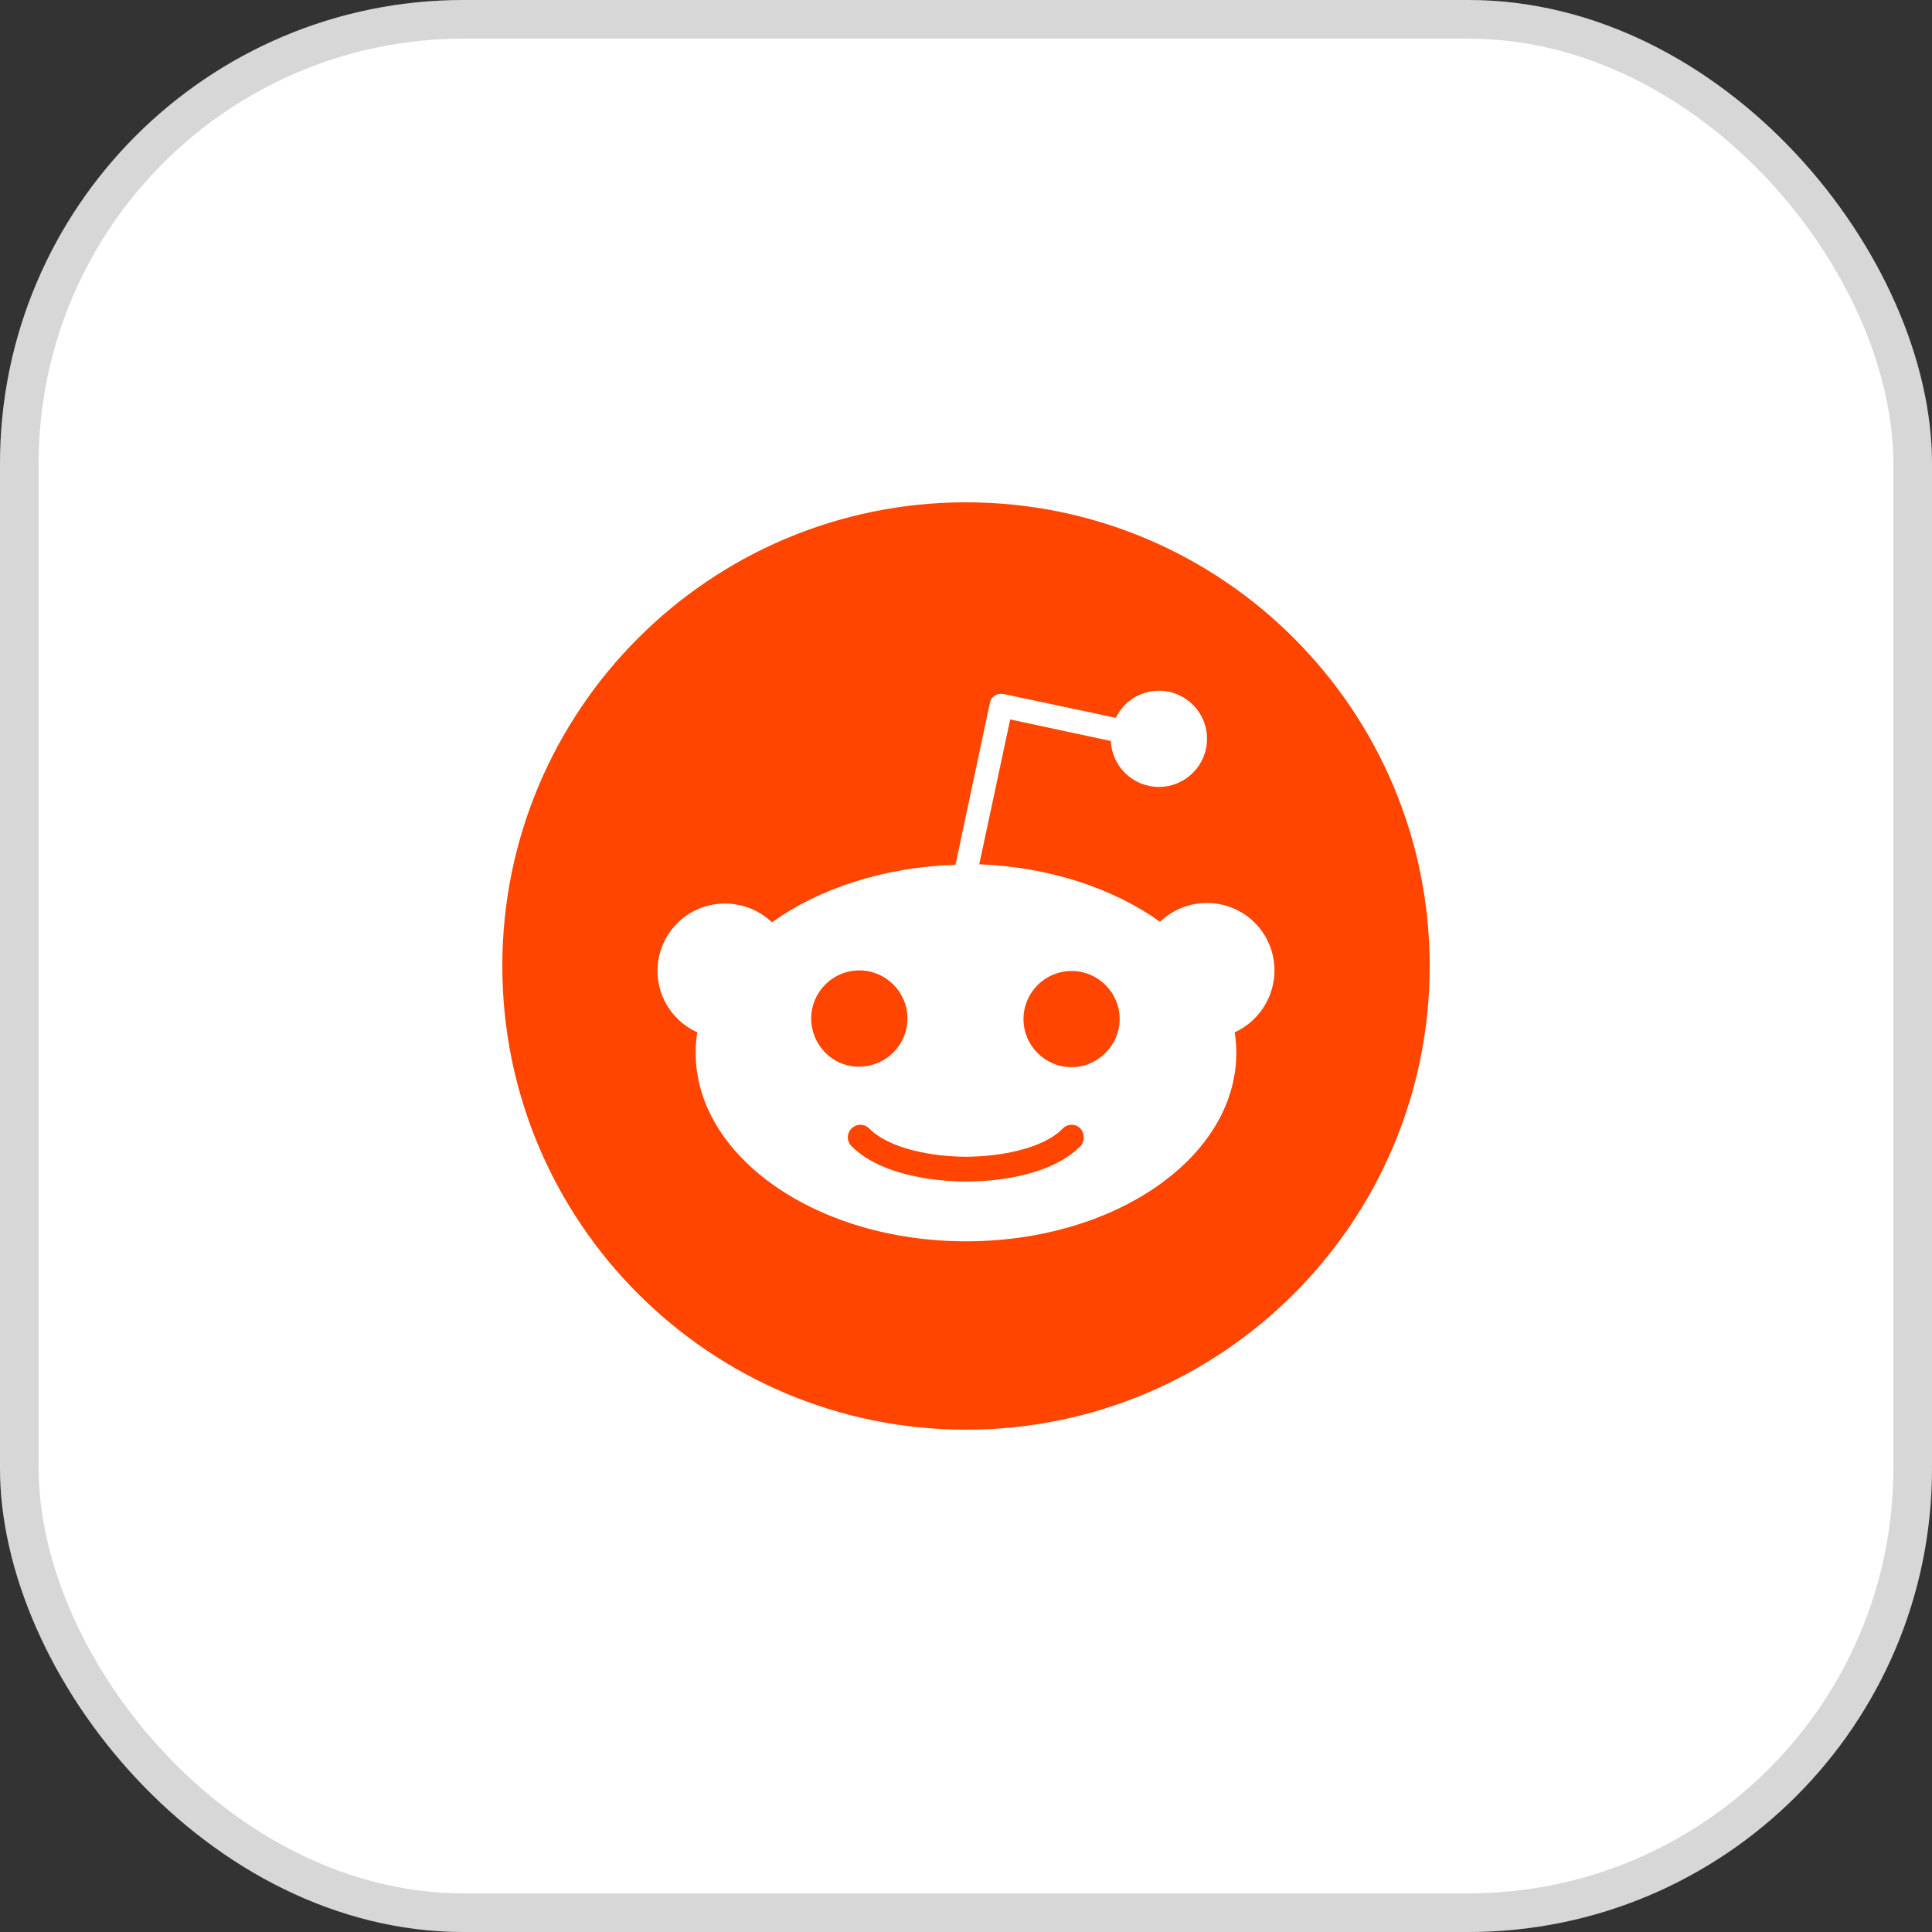
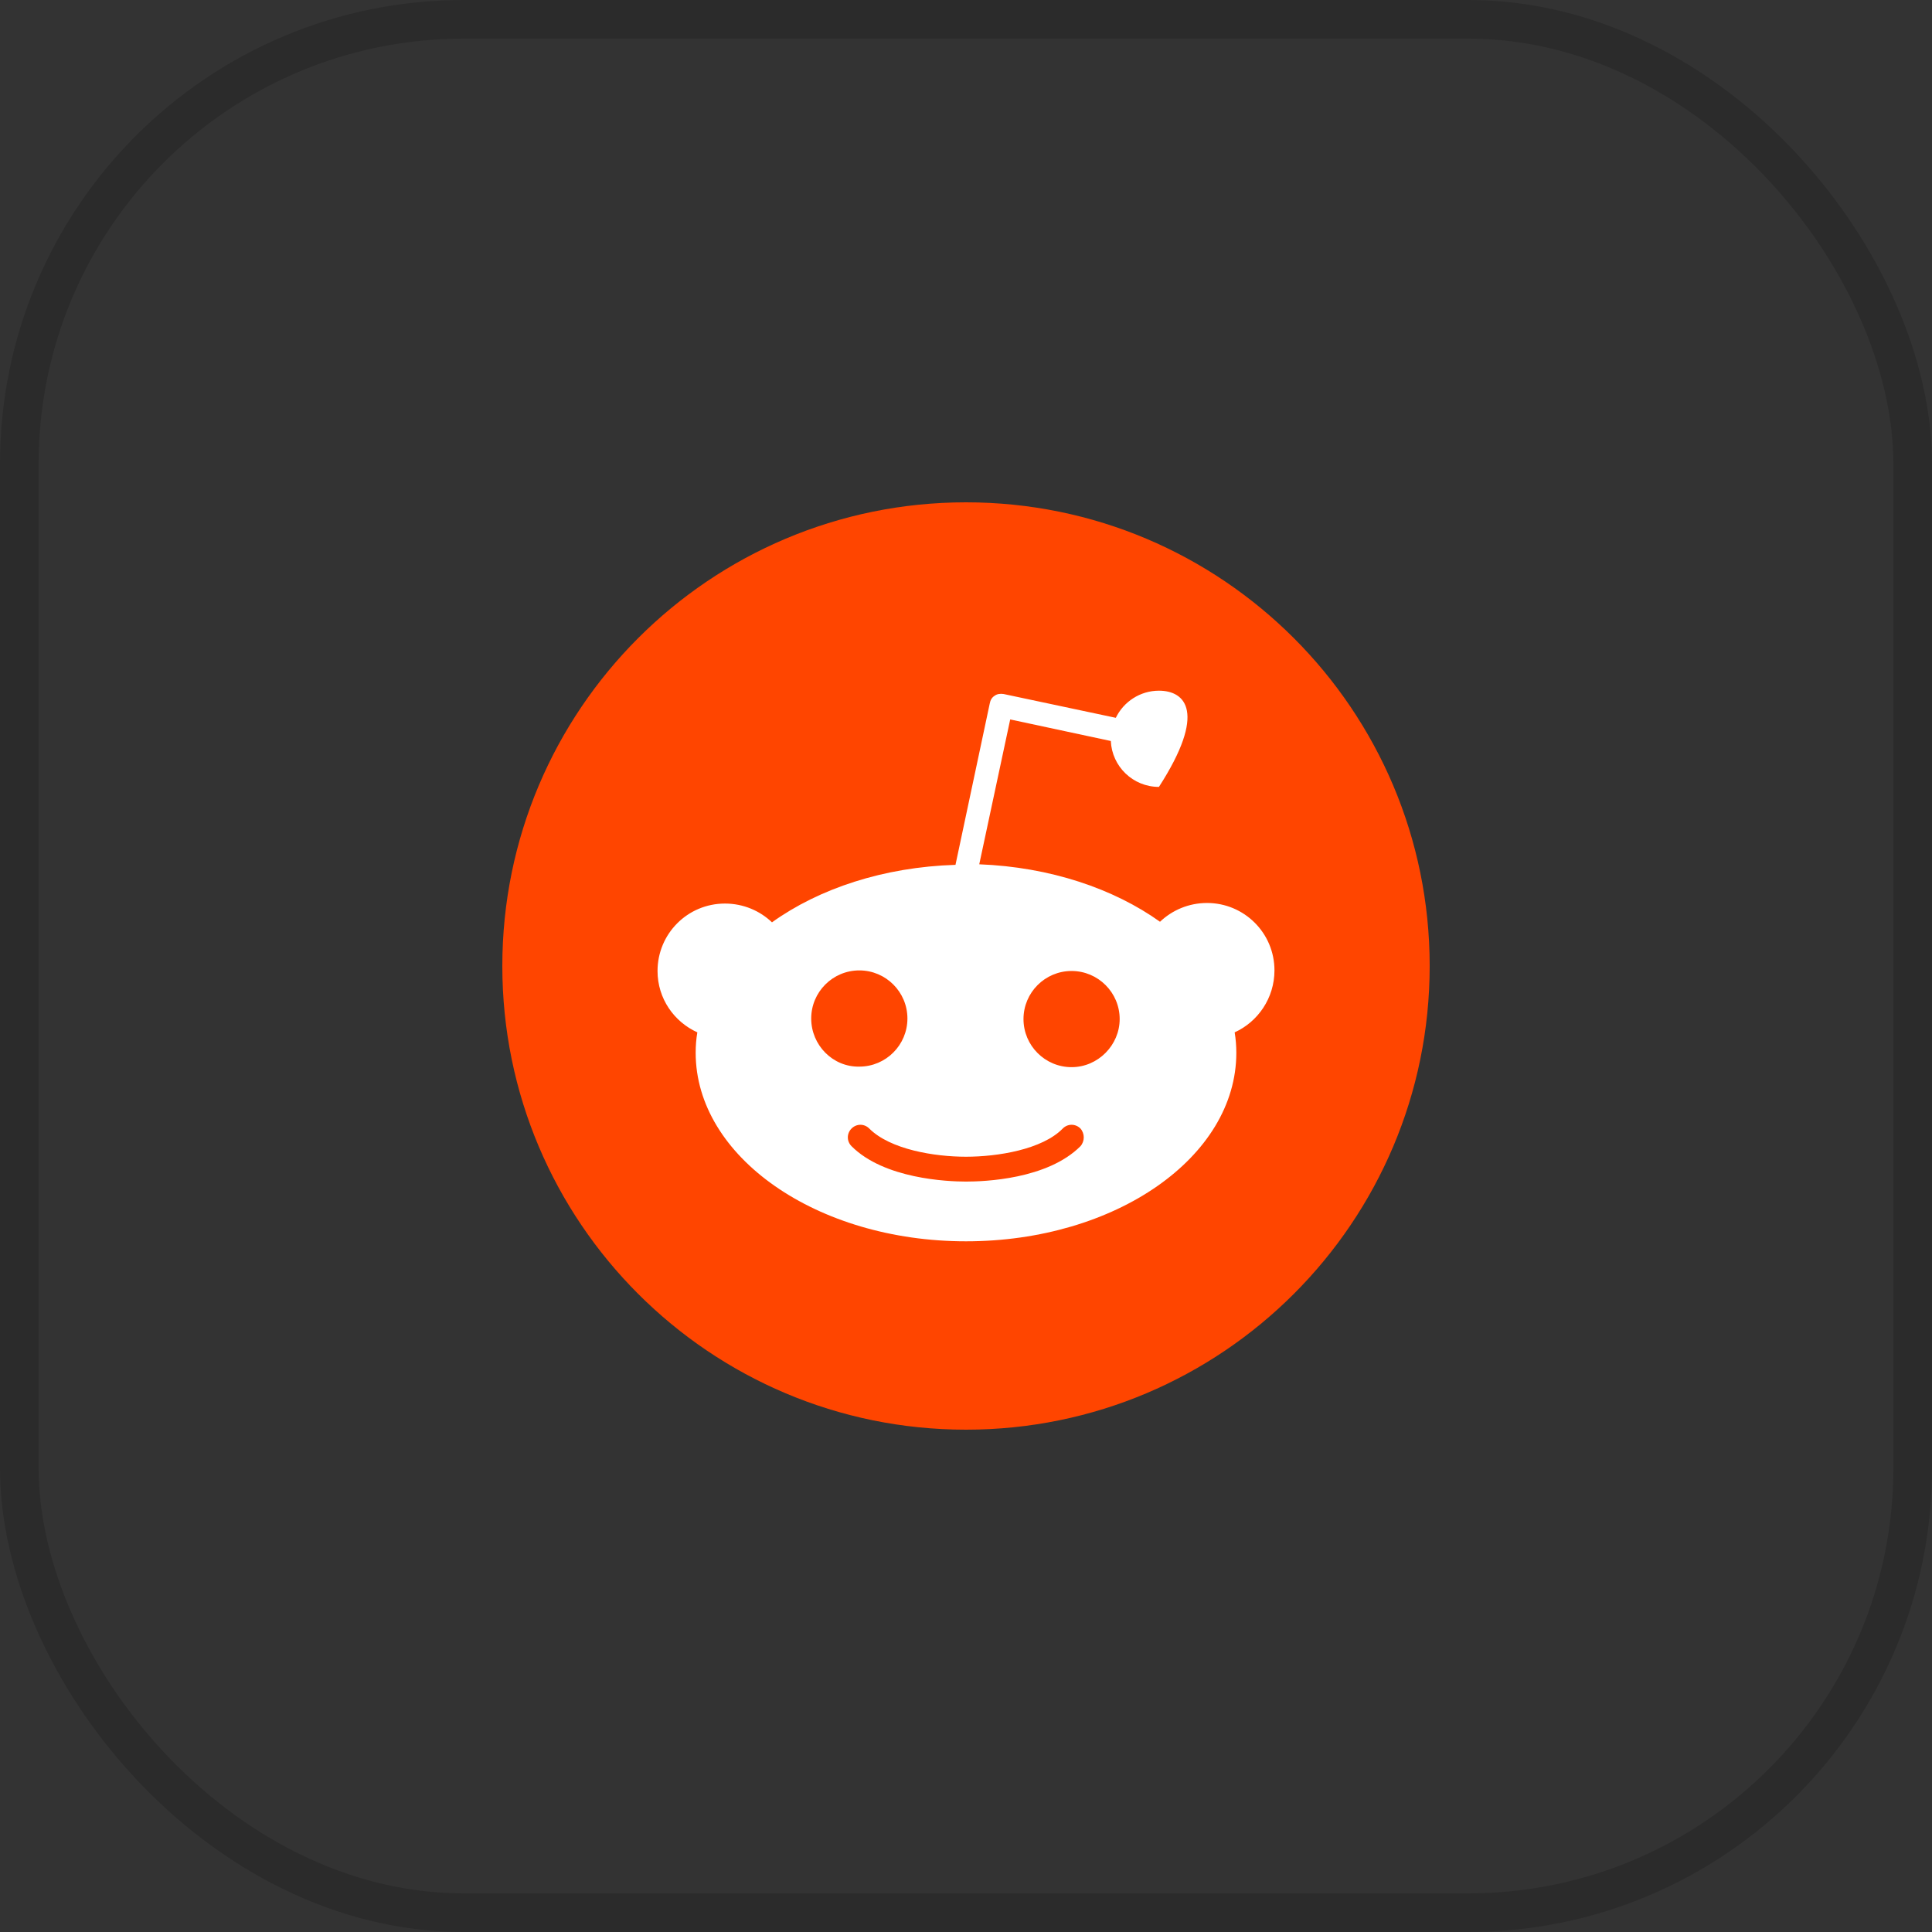
<svg xmlns="http://www.w3.org/2000/svg" width="50" height="50" viewBox="0 0 50 50" fill="none">
  <rect x="0" y="0" width="50" height="50" fill="#333333" stroke="none" />
-   <rect width="50" height="50" rx="12" fill="white" />
  <path d="M25 37C31.627 37 37 31.627 37 25C37 18.373 31.627 13 25 13C18.373 13 13 18.373 13 25C13 31.627 18.373 37 25 37Z" fill="#FF4500" />
-   <path d="M32.983 25.114C32.983 24.142 32.196 23.369 31.238 23.369C30.765 23.369 30.336 23.555 30.021 23.855C28.82 22.997 27.174 22.439 25.343 22.368L26.144 18.619L28.748 19.177C28.777 19.835 29.32 20.365 29.993 20.365C30.68 20.365 31.238 19.807 31.238 19.12C31.238 18.433 30.68 17.875 29.993 17.875C29.506 17.875 29.077 18.162 28.877 18.577L25.973 17.961C25.887 17.947 25.801 17.961 25.744 18.004C25.672 18.047 25.63 18.119 25.615 18.205L24.728 22.382C22.868 22.439 21.195 22.997 19.979 23.87C19.664 23.569 19.235 23.384 18.762 23.384C17.79 23.384 17.017 24.17 17.017 25.129C17.017 25.844 17.446 26.445 18.047 26.717C18.018 26.888 18.004 27.06 18.004 27.246C18.004 29.936 21.137 32.125 25 32.125C28.863 32.125 31.996 29.95 31.996 27.246C31.996 27.074 31.982 26.888 31.953 26.717C32.554 26.445 32.983 25.83 32.983 25.114ZM20.994 26.359C20.994 25.672 21.552 25.114 22.239 25.114C22.926 25.114 23.484 25.672 23.484 26.359C23.484 27.046 22.926 27.604 22.239 27.604C21.552 27.618 20.994 27.046 20.994 26.359ZM27.962 29.664C27.103 30.522 25.472 30.579 25 30.579C24.514 30.579 22.883 30.508 22.038 29.664C21.91 29.535 21.91 29.335 22.038 29.206C22.167 29.077 22.368 29.077 22.496 29.206C23.04 29.75 24.185 29.936 25 29.936C25.816 29.936 26.974 29.75 27.504 29.206C27.632 29.077 27.833 29.077 27.962 29.206C28.076 29.335 28.076 29.535 27.962 29.664ZM27.732 27.618C27.046 27.618 26.488 27.06 26.488 26.373C26.488 25.687 27.046 25.129 27.732 25.129C28.419 25.129 28.977 25.687 28.977 26.373C28.977 27.046 28.419 27.618 27.732 27.618Z" fill="white" />
+   <path d="M32.983 25.114C32.983 24.142 32.196 23.369 31.238 23.369C30.765 23.369 30.336 23.555 30.021 23.855C28.82 22.997 27.174 22.439 25.343 22.368L26.144 18.619L28.748 19.177C28.777 19.835 29.32 20.365 29.993 20.365C31.238 18.433 30.68 17.875 29.993 17.875C29.506 17.875 29.077 18.162 28.877 18.577L25.973 17.961C25.887 17.947 25.801 17.961 25.744 18.004C25.672 18.047 25.63 18.119 25.615 18.205L24.728 22.382C22.868 22.439 21.195 22.997 19.979 23.87C19.664 23.569 19.235 23.384 18.762 23.384C17.79 23.384 17.017 24.17 17.017 25.129C17.017 25.844 17.446 26.445 18.047 26.717C18.018 26.888 18.004 27.06 18.004 27.246C18.004 29.936 21.137 32.125 25 32.125C28.863 32.125 31.996 29.95 31.996 27.246C31.996 27.074 31.982 26.888 31.953 26.717C32.554 26.445 32.983 25.83 32.983 25.114ZM20.994 26.359C20.994 25.672 21.552 25.114 22.239 25.114C22.926 25.114 23.484 25.672 23.484 26.359C23.484 27.046 22.926 27.604 22.239 27.604C21.552 27.618 20.994 27.046 20.994 26.359ZM27.962 29.664C27.103 30.522 25.472 30.579 25 30.579C24.514 30.579 22.883 30.508 22.038 29.664C21.91 29.535 21.91 29.335 22.038 29.206C22.167 29.077 22.368 29.077 22.496 29.206C23.04 29.75 24.185 29.936 25 29.936C25.816 29.936 26.974 29.75 27.504 29.206C27.632 29.077 27.833 29.077 27.962 29.206C28.076 29.335 28.076 29.535 27.962 29.664ZM27.732 27.618C27.046 27.618 26.488 27.06 26.488 26.373C26.488 25.687 27.046 25.129 27.732 25.129C28.419 25.129 28.977 25.687 28.977 26.373C28.977 27.046 28.419 27.618 27.732 27.618Z" fill="white" />
  <rect x="0.5" y="0.5" width="49" height="49" rx="11.5" stroke="black" stroke-opacity="0.16" />
</svg>